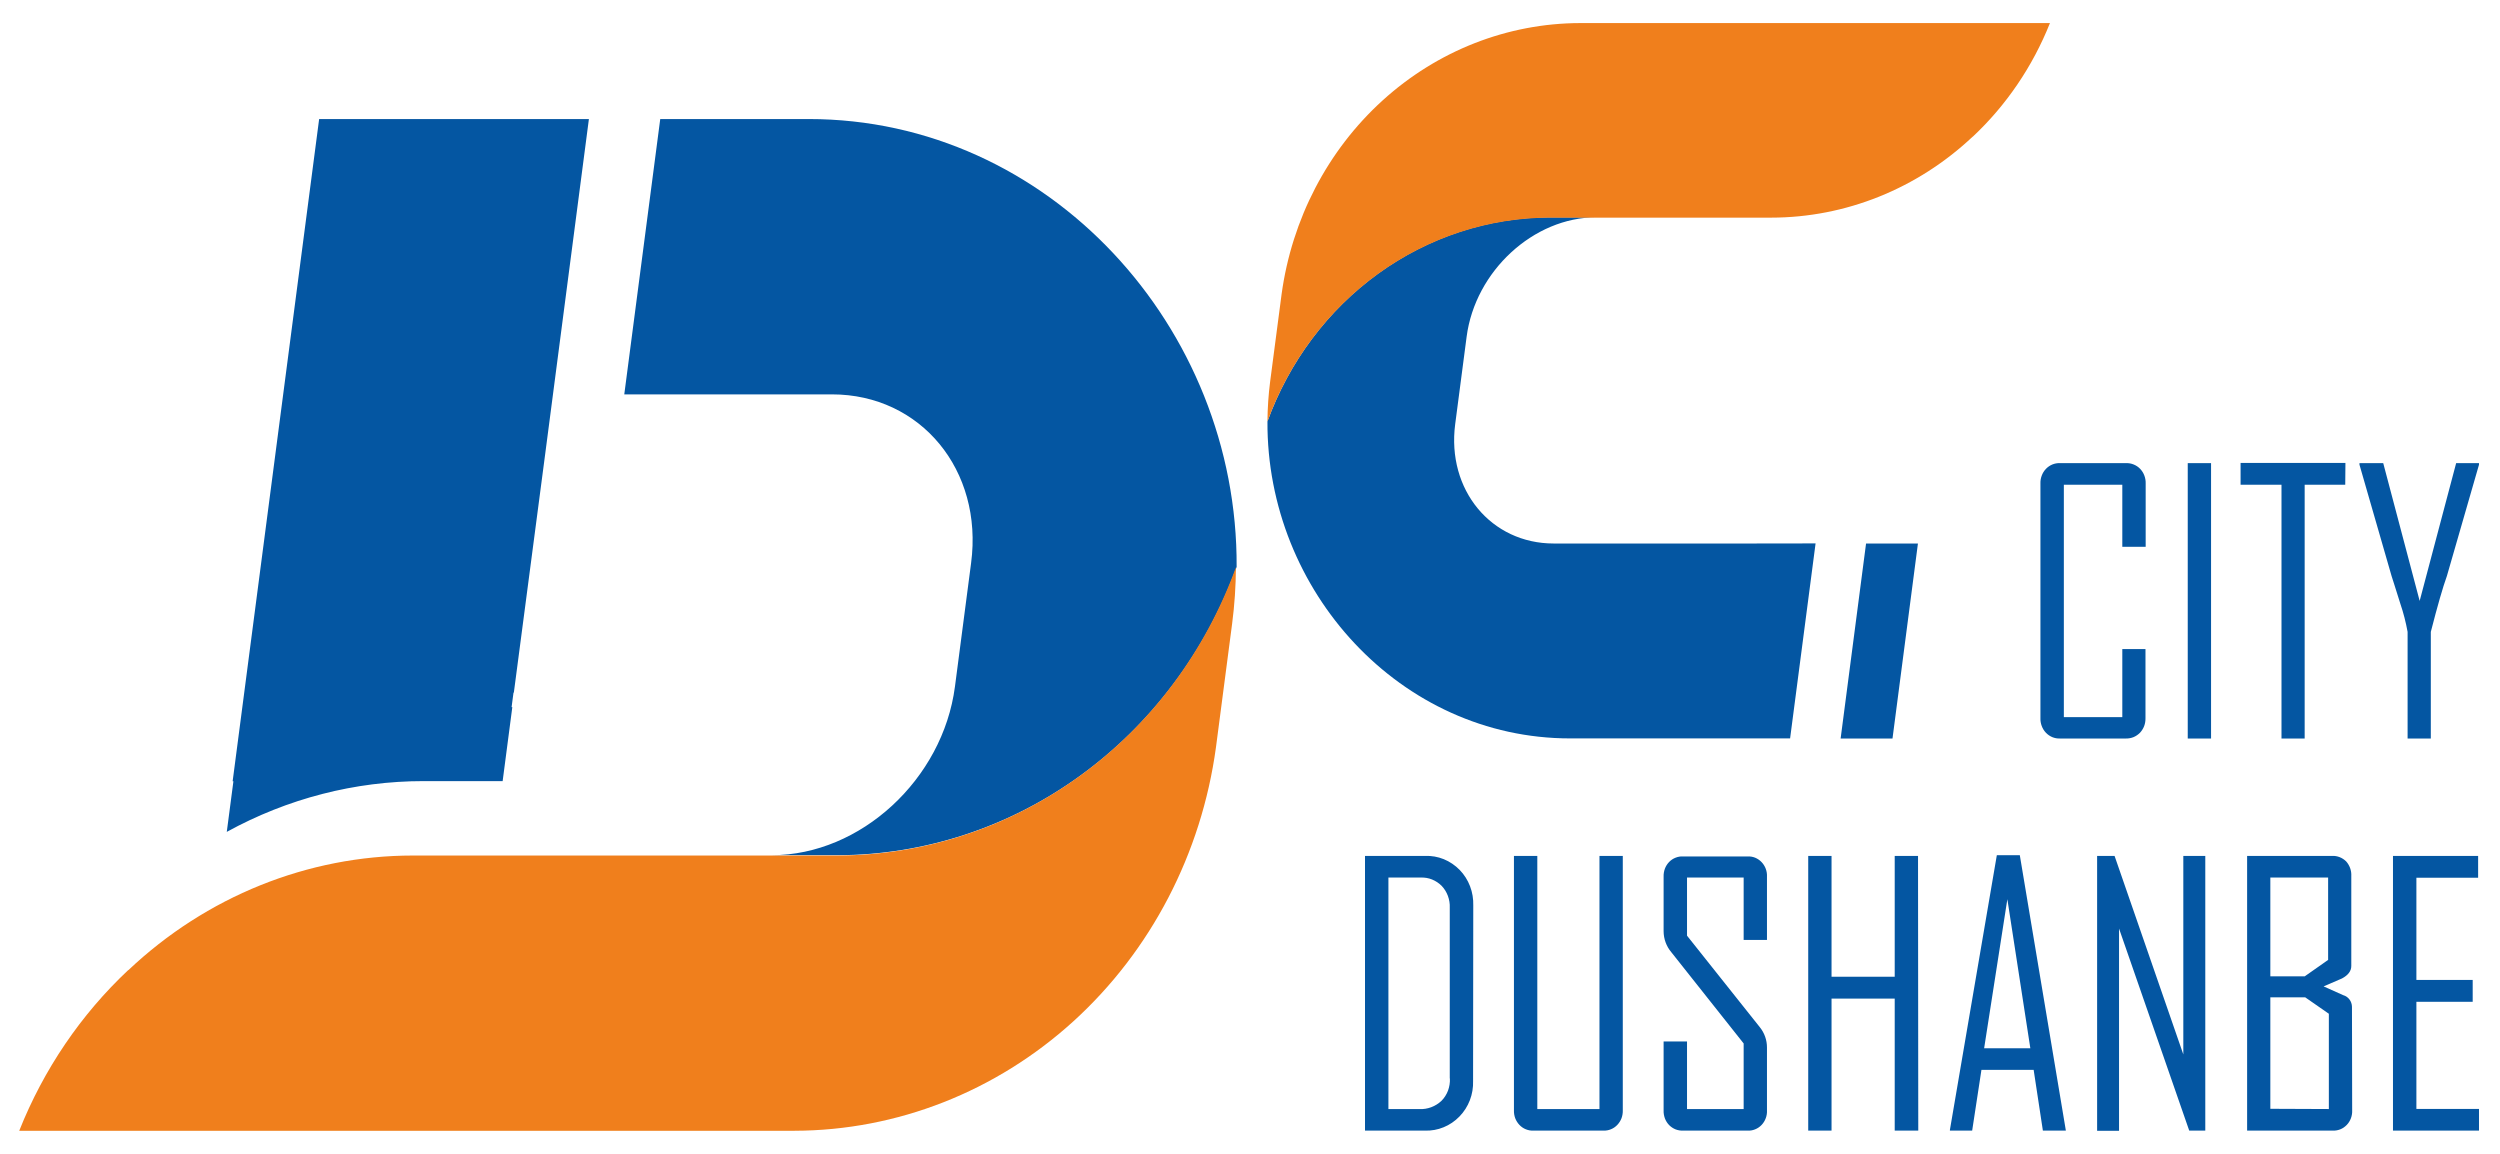
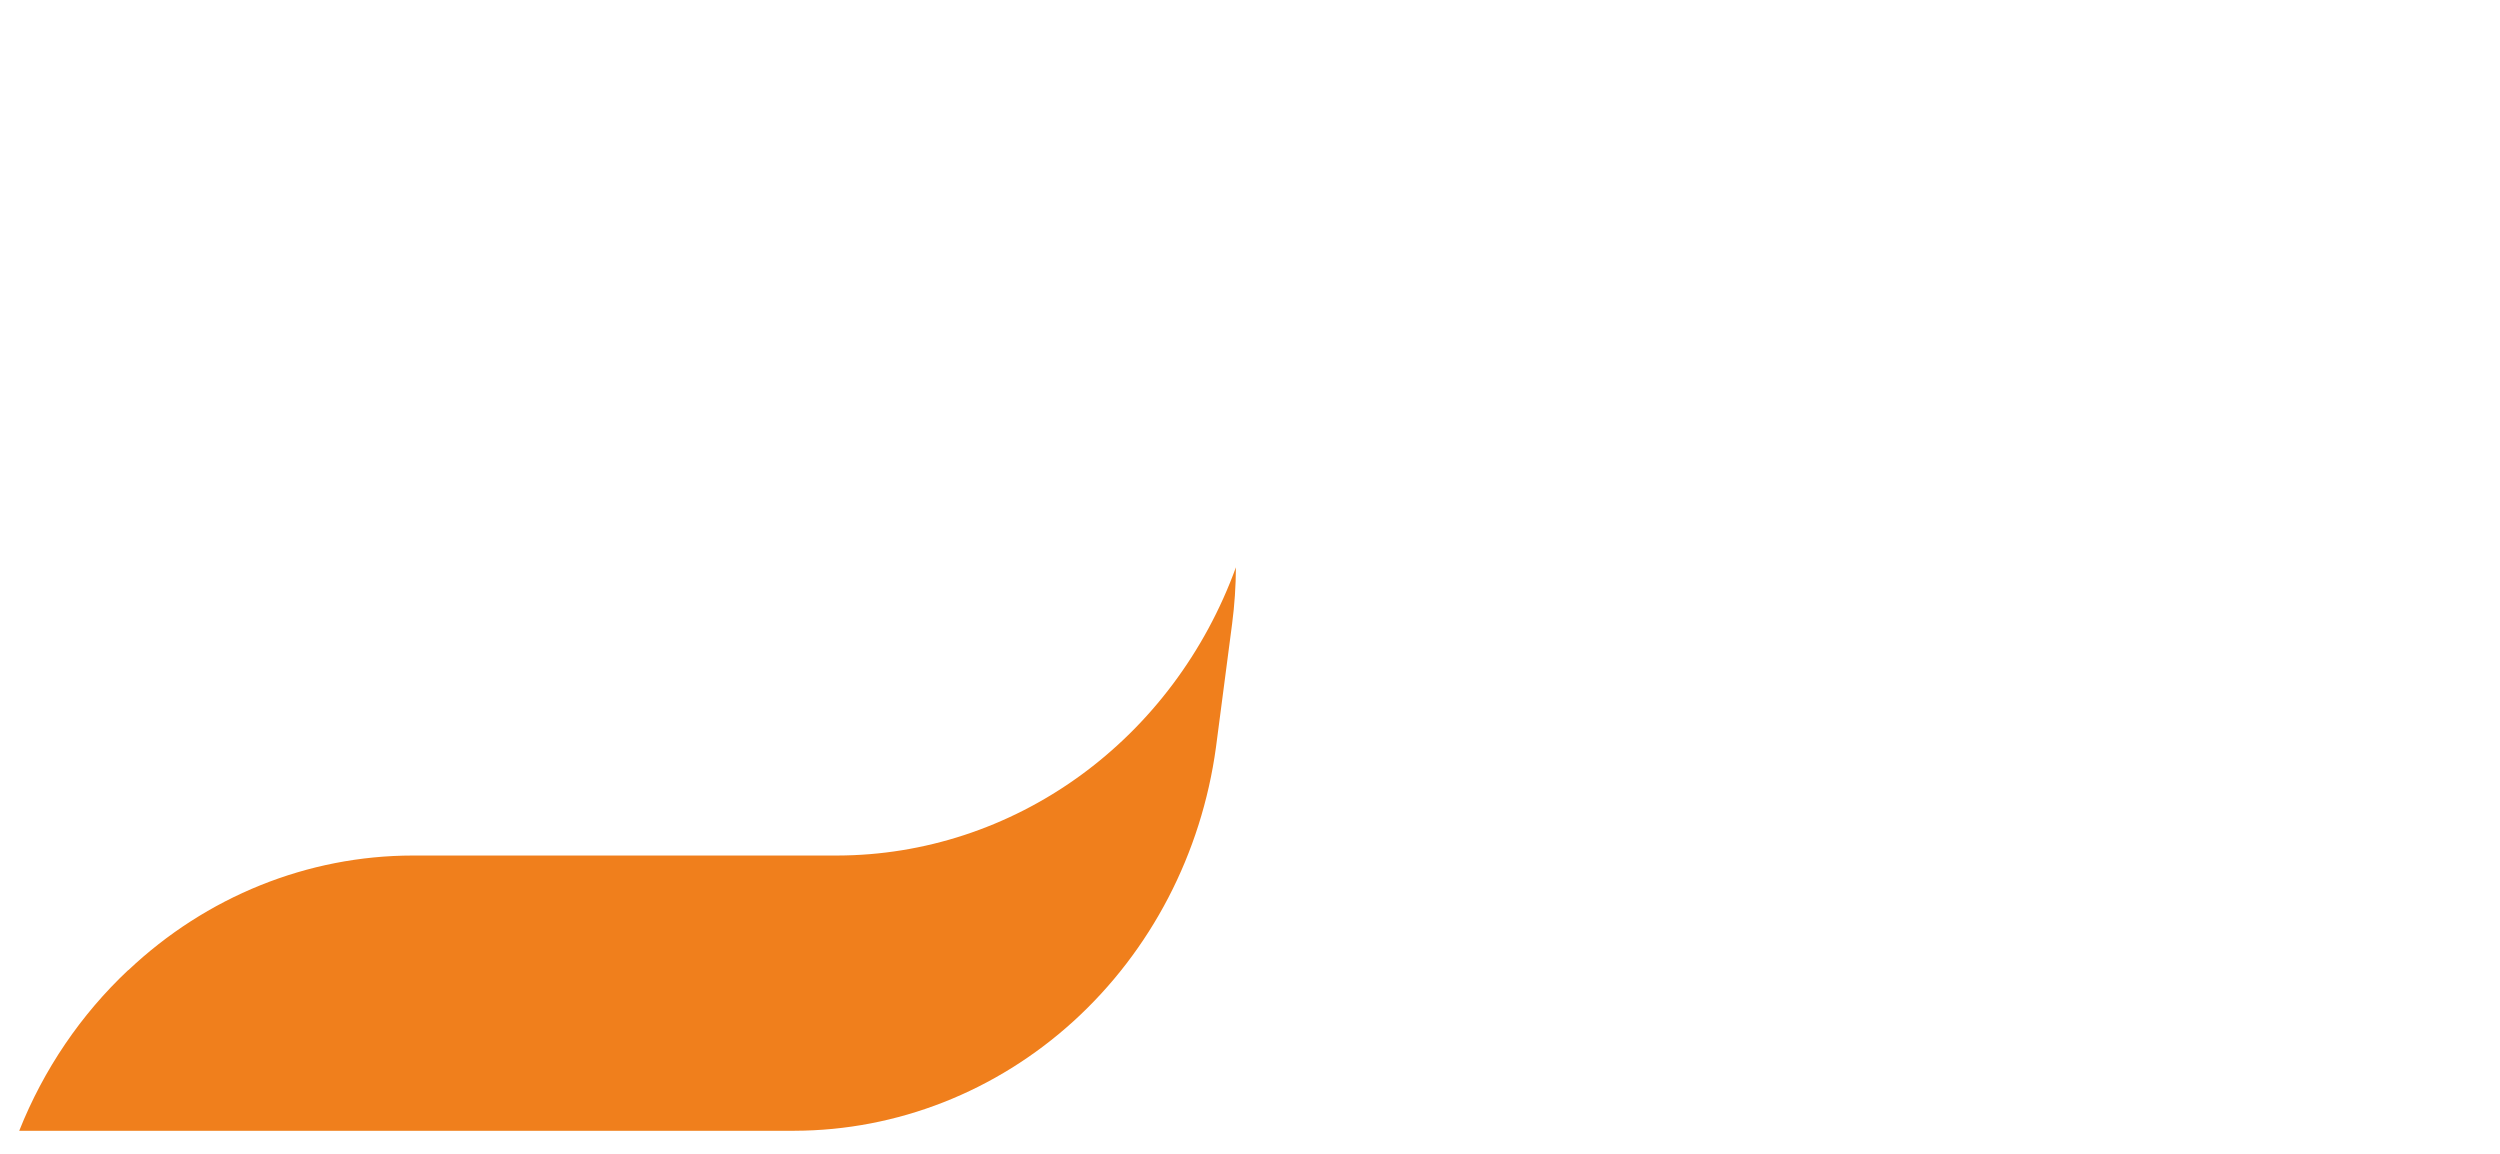
<svg xmlns="http://www.w3.org/2000/svg" width="52" height="24" viewBox="0 0 52 24" fill="none">
-   <path fill-rule="evenodd" clip-rule="evenodd" d="M10.681 14.406H10.688L11.34 9.443L12.249 2.477H6.638L5.08 14.406L4.839 16.25H4.855L4.717 17.303C5.98 16.609 7.385 16.247 8.811 16.247H10.455L10.656 14.709H10.641L10.681 14.406ZM12.985 8.203H17.306C19.151 8.203 20.454 9.781 20.199 11.71L19.863 14.281C19.611 16.212 17.897 17.788 16.054 17.788H17.432C19.231 17.783 20.986 17.208 22.466 16.137C23.947 15.066 25.082 13.551 25.722 11.792C25.749 6.807 21.814 2.476 16.82 2.476H13.733L12.985 8.203Z" fill="#0456A2" />
  <path fill-rule="evenodd" clip-rule="evenodd" d="M2.668 20.177C1.684 21.101 0.908 22.243 0.4 23.52H16.527C18.66 23.514 20.719 22.705 22.329 21.241C23.939 19.776 24.991 17.754 25.292 15.544L25.628 12.974C25.679 12.585 25.705 12.193 25.707 11.8C25.067 13.56 23.932 15.075 22.452 16.145C20.972 17.215 19.217 17.791 17.418 17.795H8.586C6.399 17.797 4.291 18.647 2.668 20.181" fill="#F07F1C" />
-   <path fill-rule="evenodd" clip-rule="evenodd" d="M36.428 11.305H32.317C31.014 11.305 30.09 10.188 30.268 8.822L30.506 7.003C30.684 5.639 31.898 4.52 33.203 4.52H32.226C30.953 4.524 29.712 4.932 28.665 5.69C27.619 6.448 26.816 7.52 26.363 8.765C26.344 12.295 29.129 15.359 32.66 15.359H37.234L37.764 11.303L36.428 11.305ZM38.285 15.361H39.364L39.893 11.305H38.814L38.285 15.361Z" fill="#0456A2" />
-   <path fill-rule="evenodd" clip-rule="evenodd" d="M41.033 2.844C41.73 2.191 42.279 1.383 42.639 0.48H32.866C31.355 0.483 29.896 1.055 28.756 2.091C27.616 3.126 26.871 4.557 26.657 6.12L26.419 7.936C26.384 8.211 26.365 8.489 26.363 8.767C26.816 7.524 27.619 6.453 28.666 5.696C29.712 4.94 30.954 4.532 32.227 4.527H36.84C38.388 4.526 39.881 3.926 41.031 2.843" fill="#F07F1C" />
-   <path d="M44.626 14.936C44.627 14.992 44.619 15.048 44.599 15.101C44.579 15.153 44.549 15.201 44.512 15.241C44.473 15.28 44.428 15.311 44.378 15.332C44.328 15.352 44.275 15.362 44.221 15.361H42.847C42.793 15.363 42.739 15.353 42.689 15.333C42.639 15.312 42.593 15.281 42.555 15.241C42.517 15.201 42.487 15.153 42.468 15.101C42.448 15.048 42.439 14.992 42.441 14.936V10.058C42.439 10.002 42.448 9.946 42.468 9.893C42.487 9.841 42.517 9.793 42.555 9.753C42.593 9.713 42.639 9.682 42.689 9.661C42.739 9.641 42.793 9.631 42.847 9.633H44.225C44.279 9.632 44.333 9.641 44.382 9.662C44.432 9.682 44.478 9.713 44.516 9.753C44.554 9.793 44.584 9.841 44.603 9.893C44.623 9.946 44.632 10.002 44.63 10.058V11.373H44.144V10.083H42.928V14.916H44.144V13.501H44.626V14.936ZM45.99 15.361H45.505V9.633H45.99V15.361ZM48.781 10.083H47.937V15.361H47.455V10.083H46.604V9.629H48.785L48.781 10.083ZM51.563 9.666L50.895 11.982C50.811 12.214 50.7 12.601 50.561 13.143V15.361H50.078V13.143C50.042 12.944 49.992 12.748 49.927 12.557C49.819 12.206 49.754 12.015 49.745 11.982L49.077 9.666V9.633H49.571L50.329 12.499L51.088 9.633H51.563V9.666Z" fill="#0456A2" />
-   <path d="M30.64 22.483C30.645 22.621 30.622 22.758 30.573 22.885C30.524 23.013 30.45 23.128 30.356 23.224C30.262 23.321 30.15 23.397 30.027 23.447C29.904 23.498 29.772 23.521 29.64 23.517H28.392V17.803H29.643C29.776 17.798 29.908 17.821 30.031 17.871C30.155 17.922 30.267 17.998 30.362 18.095C30.455 18.191 30.529 18.307 30.577 18.434C30.626 18.562 30.648 18.699 30.644 18.836L30.64 22.483ZM30.155 22.432V18.88C30.159 18.796 30.145 18.713 30.116 18.634C30.087 18.556 30.043 18.485 29.986 18.425C29.929 18.368 29.86 18.323 29.786 18.293C29.711 18.263 29.632 18.25 29.552 18.253H28.879V23.069H29.523C29.691 23.077 29.855 23.016 29.981 22.899C30.041 22.84 30.087 22.767 30.118 22.687C30.148 22.606 30.162 22.52 30.158 22.433L30.155 22.432ZM33.754 23.093C33.756 23.149 33.747 23.205 33.728 23.258C33.708 23.31 33.678 23.358 33.64 23.398C33.602 23.438 33.557 23.469 33.507 23.489C33.456 23.51 33.403 23.519 33.349 23.517H31.895C31.841 23.519 31.788 23.51 31.737 23.489C31.687 23.469 31.642 23.438 31.604 23.398C31.566 23.358 31.536 23.31 31.516 23.258C31.497 23.205 31.488 23.149 31.49 23.093V17.803H31.976V23.068H33.269V17.803H33.754V23.093ZM36.753 23.093C36.756 23.149 36.748 23.205 36.728 23.258C36.709 23.311 36.679 23.359 36.641 23.399C36.603 23.439 36.557 23.47 36.507 23.49C36.456 23.511 36.402 23.52 36.349 23.517H35.008C34.955 23.519 34.902 23.51 34.852 23.491C34.803 23.471 34.757 23.441 34.719 23.403C34.68 23.363 34.65 23.315 34.63 23.263C34.611 23.21 34.601 23.154 34.603 23.097V21.662H35.09V23.068H36.268V21.704L34.761 19.803C34.66 19.683 34.604 19.53 34.603 19.37V18.233C34.601 18.177 34.611 18.12 34.63 18.068C34.65 18.015 34.68 17.968 34.719 17.928C34.757 17.889 34.803 17.859 34.852 17.84C34.902 17.82 34.955 17.811 35.008 17.814H36.349C36.402 17.811 36.456 17.82 36.507 17.84C36.557 17.861 36.603 17.892 36.641 17.932C36.679 17.972 36.709 18.02 36.728 18.072C36.748 18.125 36.756 18.181 36.753 18.238V19.55H36.268V18.252H35.09V19.462L36.603 21.364C36.7 21.483 36.754 21.634 36.753 21.79V23.093ZM39.9 23.517H39.41V20.771H38.096V23.517H37.611V17.803H38.096V20.316H39.41V17.803H39.895L39.9 23.517ZM42.97 23.517H42.492L42.3 22.253H41.214L41.021 23.517H40.558V23.502L41.534 17.788H42.012L42.97 23.517ZM42.231 21.804L41.753 18.703L41.27 21.804H42.231ZM45.87 23.517H45.536L44.076 19.314V23.52H43.62V17.803H43.983L45.413 21.932V17.803H45.87V23.517ZM48.925 23.093C48.928 23.149 48.919 23.205 48.9 23.258C48.88 23.311 48.851 23.359 48.813 23.398C48.774 23.438 48.729 23.47 48.678 23.49C48.628 23.51 48.575 23.519 48.521 23.517H46.74V17.803H48.507C48.56 17.8 48.613 17.809 48.663 17.828C48.714 17.848 48.76 17.878 48.799 17.916C48.836 17.957 48.864 18.005 48.883 18.057C48.902 18.11 48.91 18.166 48.907 18.222V20.093C48.907 20.196 48.843 20.283 48.713 20.352L48.331 20.517L48.74 20.7C48.791 20.714 48.836 20.745 48.869 20.789C48.902 20.832 48.92 20.886 48.921 20.941L48.925 23.093ZM48.425 19.966V18.252H47.223V20.308H47.938L48.425 19.966ZM48.44 23.068V21.086L47.949 20.745H47.223V23.063L48.44 23.068ZM51.563 23.517H49.774V17.803H51.545V18.257H50.261V20.383H51.432V20.837H50.261V23.066H51.563V23.517Z" fill="#0456A2" />
</svg>